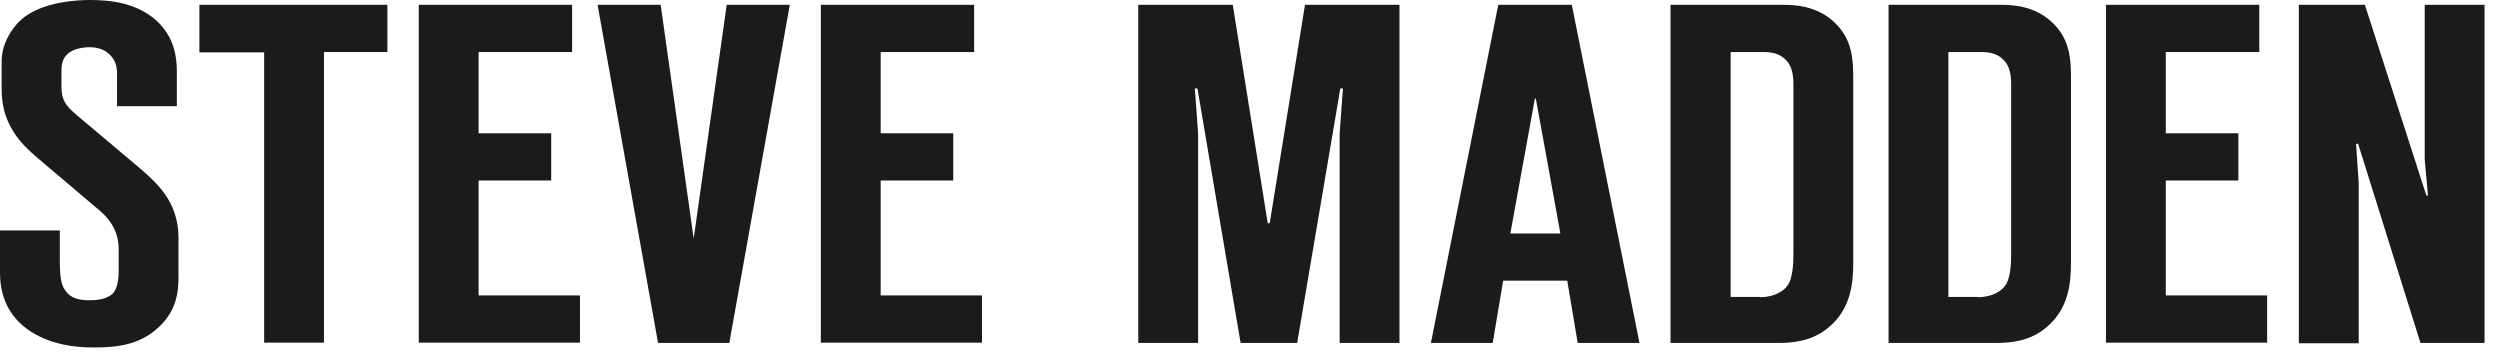
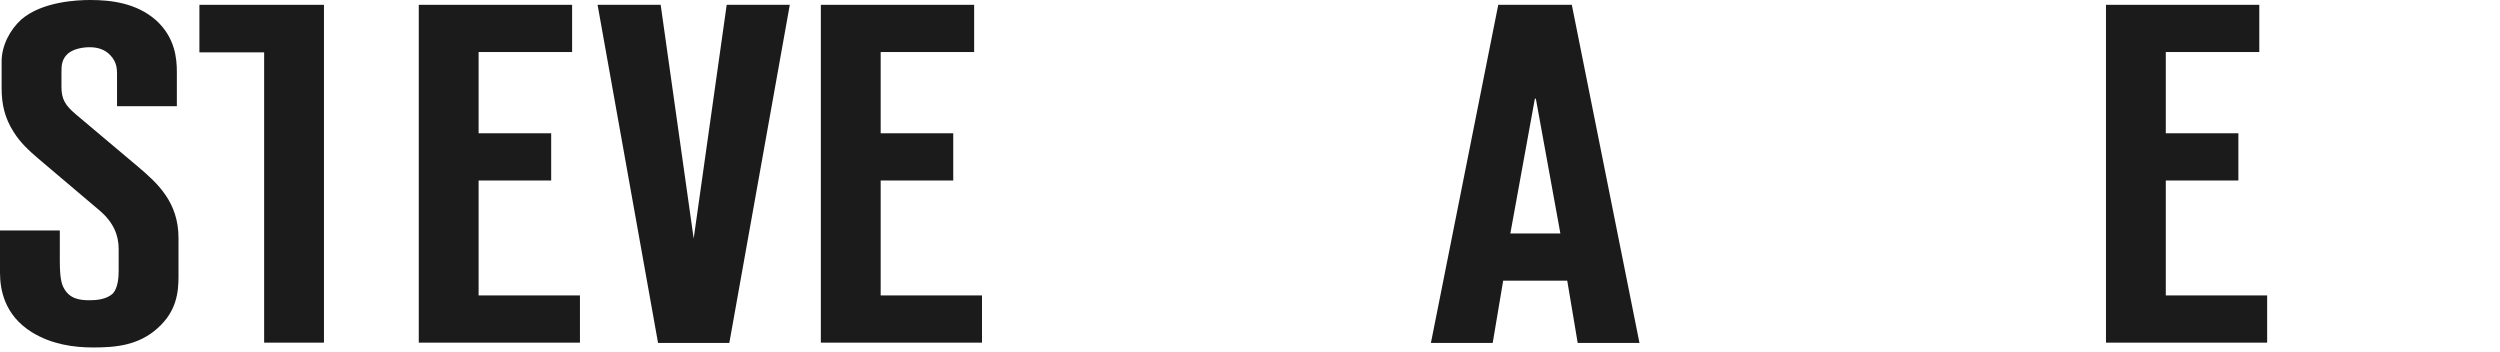
<svg xmlns="http://www.w3.org/2000/svg" width="135" height="19" viewBox="0 0 135 19" fill="none">
  <path d="M3.23 12.444V14.085C3.23 14.978 3.319 15.303 3.425 15.514C3.742 16.148 4.307 16.213 4.837 16.213C5.172 16.213 5.737 16.18 6.09 15.855C6.373 15.547 6.408 14.962 6.408 14.637V13.435C6.408 12.704 6.126 12.005 5.384 11.372L2.065 8.561C1.553 8.123 1.095 7.7 0.741 7.132C0.247 6.368 0.088 5.605 0.088 4.776V3.314C0.088 2.453 0.547 1.592 1.165 1.04C2.295 0.081 4.166 0 4.872 0C6.002 0 7.361 0.162 8.421 1.088C9.462 2.031 9.55 3.168 9.55 3.883V5.735H6.32V4.224C6.32 3.801 6.355 3.395 5.949 2.973C5.667 2.68 5.296 2.55 4.837 2.55C4.449 2.55 3.937 2.648 3.654 2.908C3.337 3.2 3.319 3.541 3.319 3.866V4.695C3.319 5.345 3.513 5.686 4.113 6.189L7.432 8.984C8.509 9.893 9.639 10.917 9.639 12.85V14.929C9.639 15.79 9.533 16.814 8.509 17.723C7.467 18.666 6.214 18.763 5.031 18.763C3.99 18.763 2.789 18.601 1.712 17.935C0.23 17.009 0 15.628 0 14.718V12.444H3.23Z" fill="#1C1B1B" />
-   <path d="M14.264 18.52V2.827H10.768V0.26H20.919V2.81H17.494V18.503H14.264V18.52Z" fill="#1C1B1B" />
+   <path d="M14.264 18.52V2.827H10.768V0.26H20.919H17.494V18.503H14.264V18.52Z" fill="#1C1B1B" />
  <path d="M22.614 0.26H30.894V2.81H25.845V7.197H29.764V9.747H25.845V15.953H31.317V18.503H22.614V0.26Z" fill="#1C1B1B" />
  <path d="M35.535 18.52L32.269 0.26H35.676L37.459 12.882L39.242 0.26H42.649L39.383 18.52H35.535Z" fill="#1C1B1B" />
  <path d="M44.325 0.26H52.604V2.81H47.556V7.197H51.475V9.747H47.556V15.953H53.028V18.503H44.325V0.26Z" fill="#1C1B1B" />
-   <path d="M66.993 18.52L64.662 4.776H64.521L64.698 7.197V18.52H61.467V0.26H66.569L68.458 12.054H68.564L70.47 0.26H75.572V18.52H72.341V7.197L72.518 4.776H72.377L70.046 18.52H66.993Z" fill="#1C1B1B" />
  <path d="M85.196 18.52L84.631 15.157H81.171L80.606 18.52H77.269L80.906 0.26H84.878L88.532 18.52H85.196ZM84.26 12.606L82.936 5.328H82.883L81.559 12.606H84.26Z" fill="#1C1B1B" />
-   <path d="M90.207 0.26H96.297C96.915 0.26 98.062 0.309 98.998 1.153C100.075 2.112 100.075 3.298 100.075 4.386V14.133C100.075 15.206 99.987 16.635 98.769 17.659C97.868 18.438 96.791 18.52 95.997 18.52H90.207V0.26ZM95.026 16.05C95.82 16.05 96.333 15.709 96.527 15.417C96.809 15.059 96.844 14.198 96.844 13.776V4.857C96.844 4.386 96.88 3.769 96.509 3.314C96.138 2.875 95.662 2.81 95.185 2.81H93.455V16.034H95.026V16.05Z" fill="#1C1B1B" />
-   <path d="M101.965 0.26H108.055C108.673 0.26 109.82 0.309 110.756 1.153C111.833 2.112 111.833 3.298 111.833 4.386V14.133C111.833 15.206 111.745 16.635 110.526 17.659C109.626 18.438 108.549 18.52 107.755 18.52H101.982V0.26H101.965ZM106.784 16.05C107.578 16.05 108.09 15.709 108.284 15.417C108.567 15.059 108.602 14.198 108.602 13.776V4.857C108.602 4.386 108.638 3.769 108.267 3.314C107.896 2.875 107.42 2.81 106.943 2.81H105.213V16.034H106.784V16.05Z" fill="#1C1B1B" />
  <path d="M113.723 0.26H122.002V2.81H116.953V7.197H120.872V9.747H116.953V15.953H122.426V18.503H113.723V0.26Z" fill="#1C1B1B" />
-   <path d="M130.706 18.52L127.334 7.749L127.228 7.781L127.369 9.845V18.536H124.138V0.26H127.704L131.023 10.559H131.111L130.935 8.626V0.26H134.166V18.52H130.706Z" fill="#1C1B1B" />
</svg>